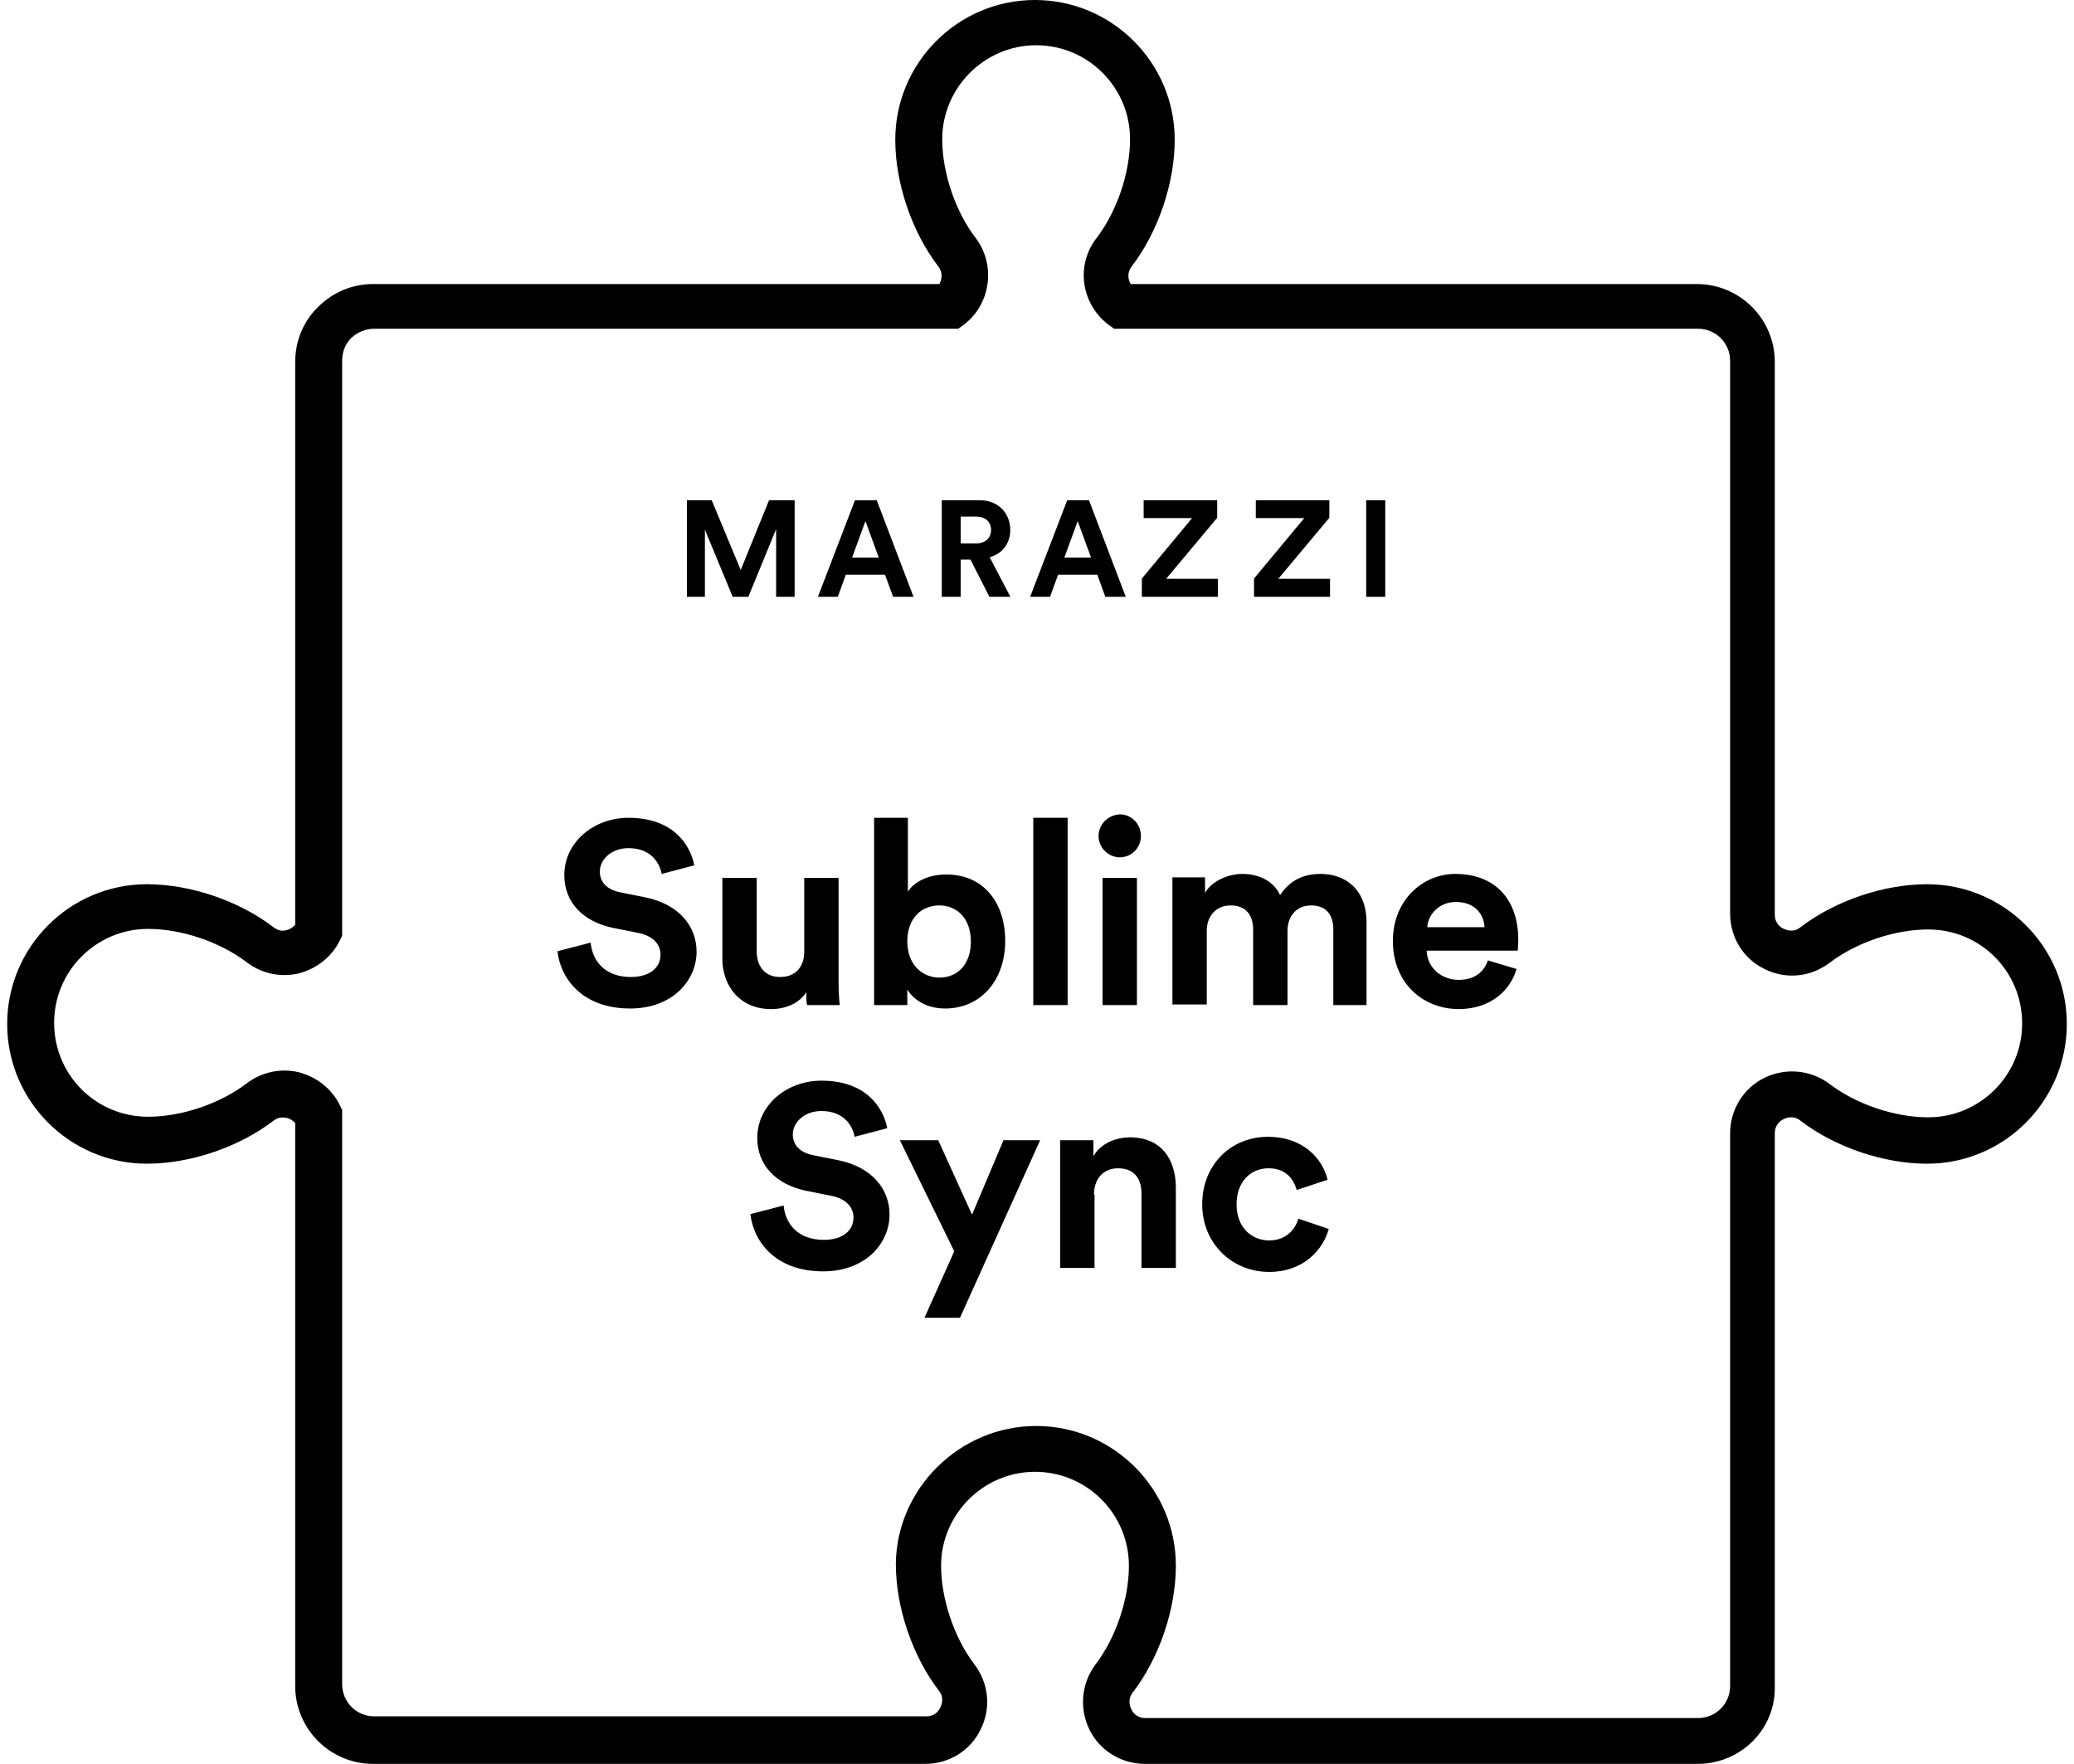
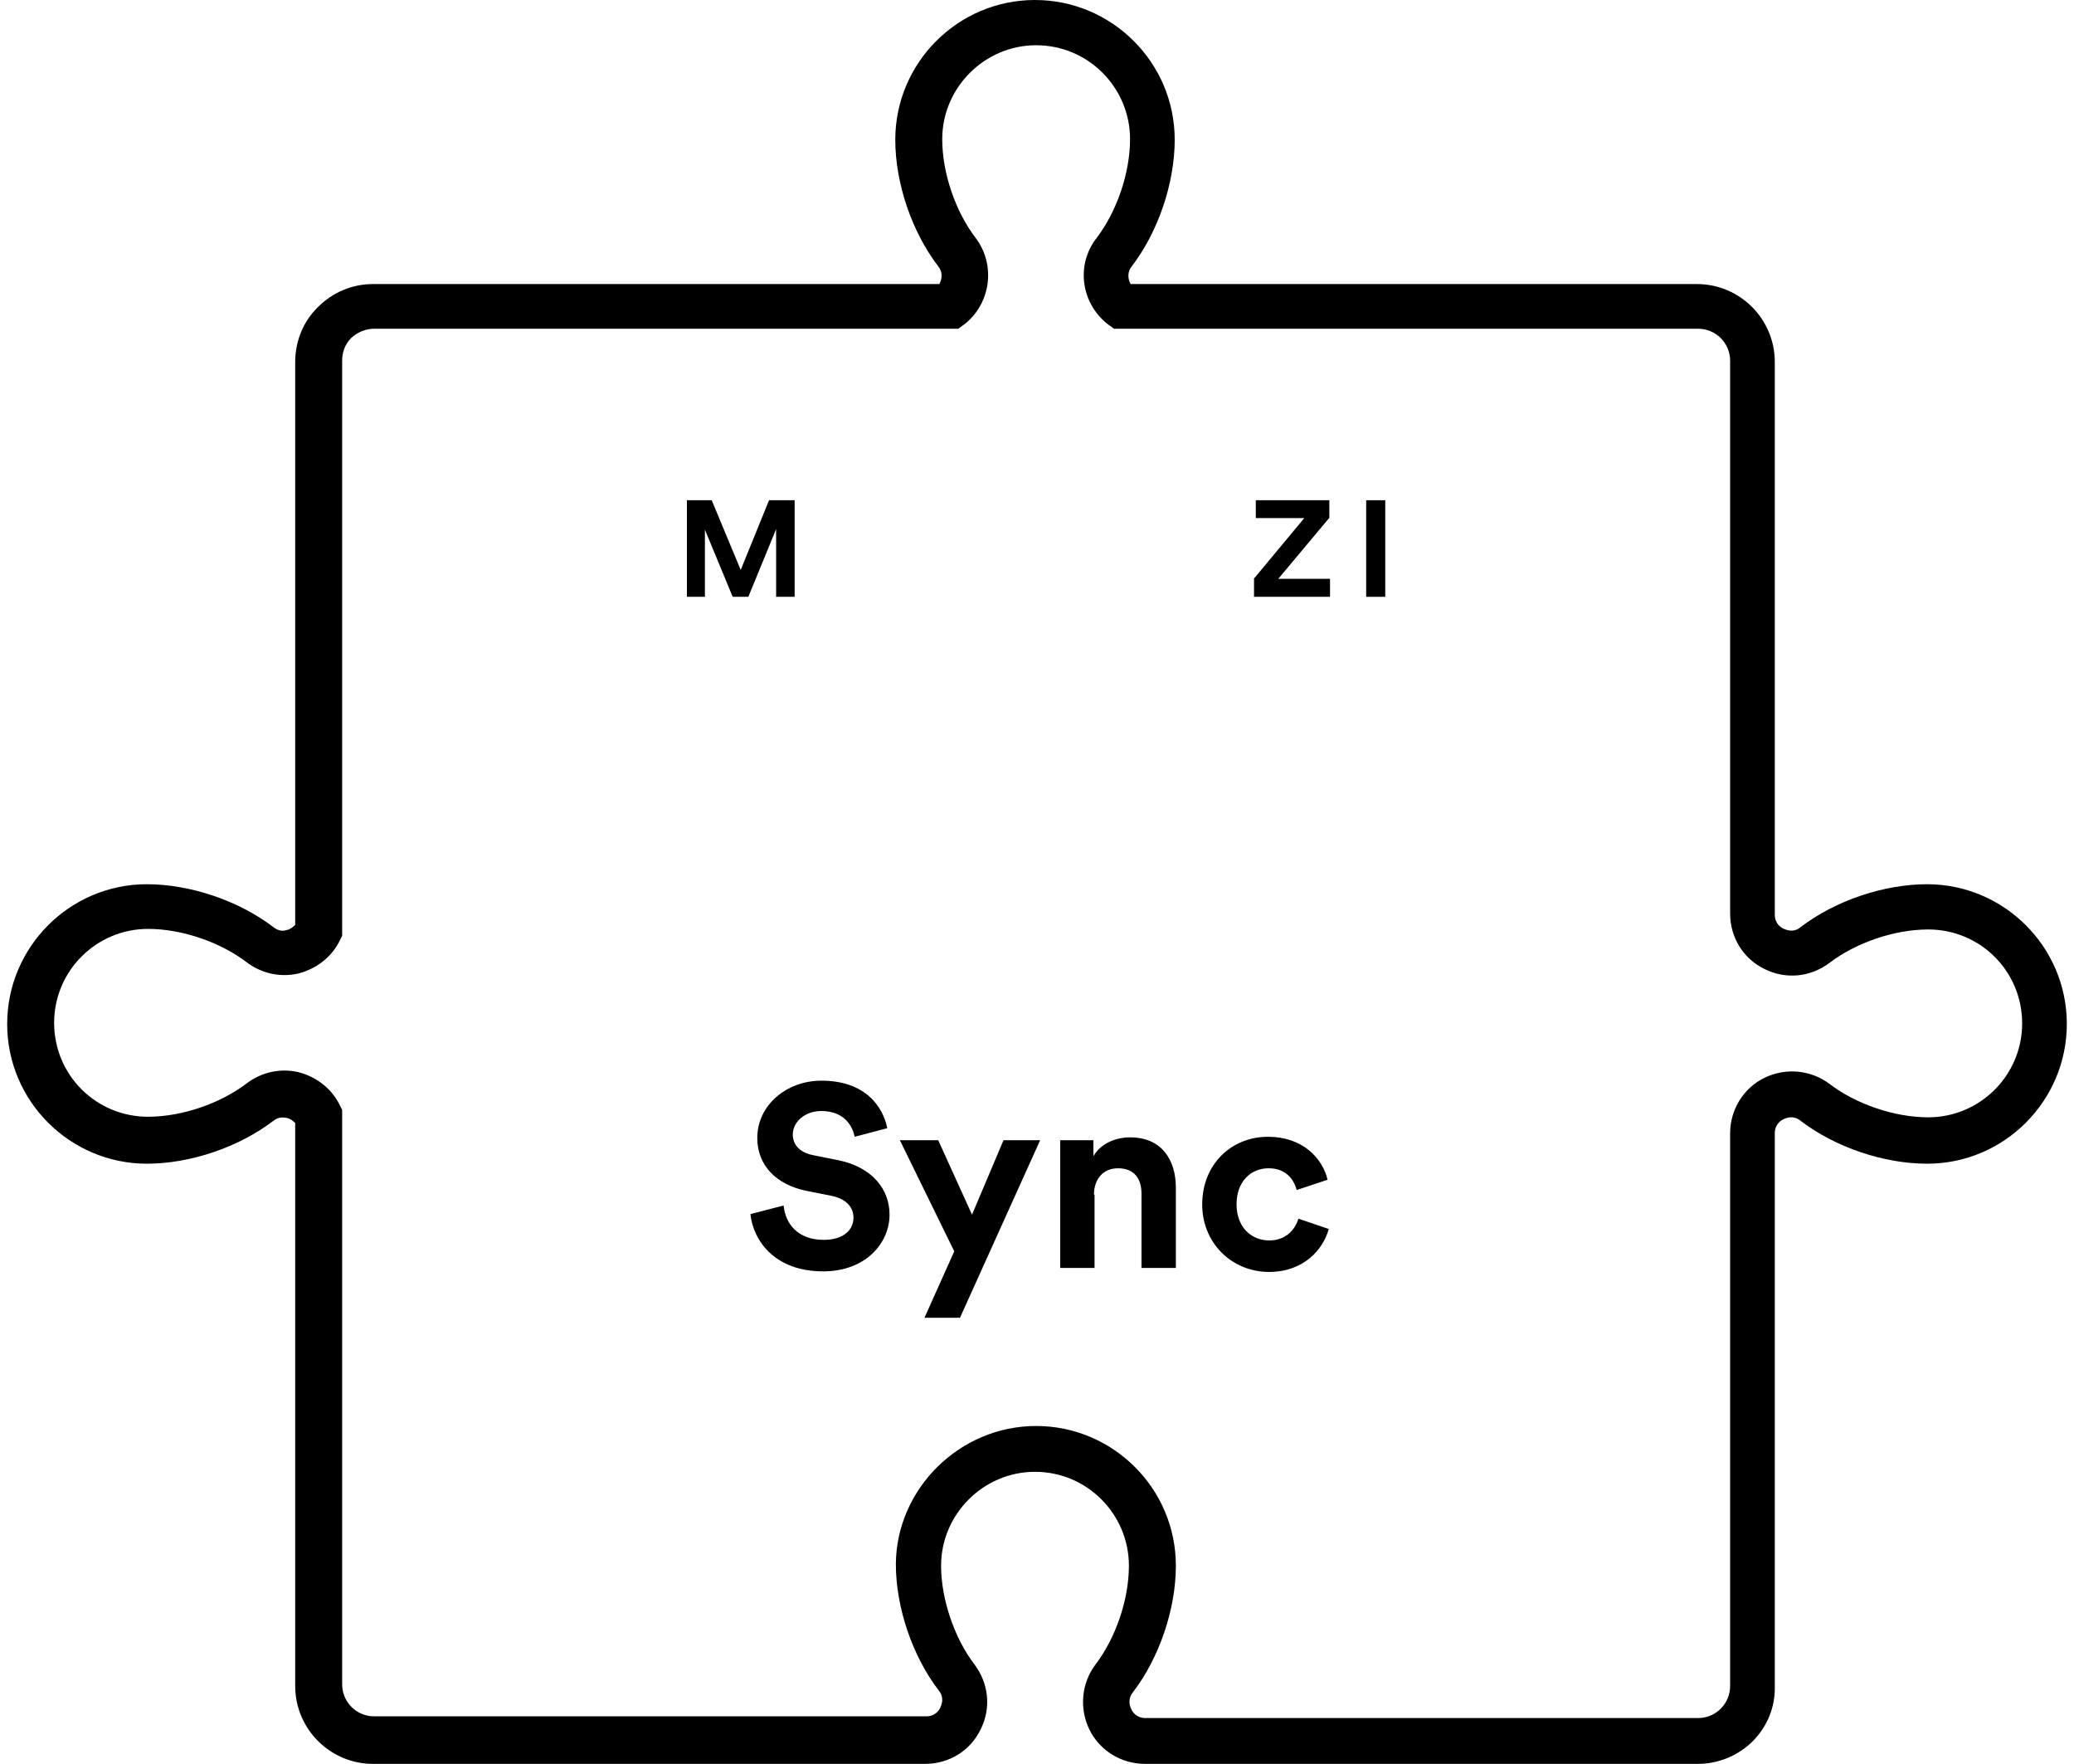
<svg xmlns="http://www.w3.org/2000/svg" width="147" height="125" viewBox="0 0 147 125" fill="none">
  <path d="M89.916 82.792C91.134 82.792 91.702 83.563 91.905 84.334L94.096 83.604C93.731 82.062 92.311 80.56 89.876 80.56C87.238 80.56 85.209 82.549 85.209 85.349C85.209 88.109 87.319 90.138 89.957 90.138C92.351 90.138 93.772 88.596 94.178 87.094L92.027 86.364C91.824 87.053 91.215 87.906 89.957 87.906C88.699 87.906 87.644 86.972 87.644 85.349C87.644 83.725 88.658 82.792 89.916 82.792ZM77.538 84.659C77.538 83.604 78.147 82.792 79.243 82.792C80.419 82.792 80.906 83.563 80.906 84.578V89.854H83.342V84.172C83.342 82.183 82.327 80.6 80.095 80.6C79.121 80.6 78.025 81.006 77.497 81.94V80.803H75.144V89.854H77.579V84.659H77.538ZM68.041 93.385L73.723 80.803H71.126L68.894 86.079L66.499 80.803H63.78L67.635 88.677L65.525 93.385H68.041ZM62.887 79.951C62.603 78.49 61.385 76.583 58.22 76.583C55.744 76.583 53.674 78.328 53.674 80.641C53.674 82.589 55.014 83.928 57.084 84.375L58.91 84.74C59.924 84.943 60.492 85.511 60.492 86.282C60.492 87.216 59.721 87.865 58.382 87.865C56.556 87.865 55.663 86.729 55.541 85.43L53.187 86.039C53.39 87.906 54.892 90.097 58.342 90.097C61.385 90.097 63.049 88.068 63.049 86.079C63.049 84.253 61.791 82.711 59.437 82.224L57.611 81.859C56.637 81.656 56.191 81.088 56.191 80.398C56.191 79.545 57.002 78.734 58.22 78.734C59.884 78.734 60.452 79.87 60.574 80.56L62.887 79.951Z" fill="black" />
-   <path d="M105.46 68.06C105.176 68.872 104.527 69.44 103.39 69.44C102.173 69.44 101.158 68.588 101.118 67.37H107.57C107.57 67.329 107.611 66.964 107.611 66.599C107.611 63.717 105.947 61.932 103.147 61.932C100.833 61.932 98.723 63.799 98.723 66.68C98.723 69.724 100.915 71.51 103.39 71.51C105.622 71.51 107.043 70.211 107.489 68.669L105.46 68.06ZM101.158 65.706C101.199 64.894 101.929 63.92 103.187 63.92C104.567 63.92 105.176 64.813 105.217 65.706H101.158ZM85.533 71.225V65.95C85.533 64.975 86.142 64.164 87.238 64.164C88.334 64.164 88.82 64.894 88.82 65.868V71.225H91.255V65.95C91.255 64.975 91.864 64.164 92.919 64.164C94.056 64.164 94.502 64.894 94.502 65.868V71.225H96.856V65.381C96.856 62.946 95.273 61.932 93.609 61.932C92.433 61.932 91.459 62.337 90.728 63.433C90.281 62.459 89.267 61.932 88.049 61.932C87.075 61.932 85.898 62.419 85.411 63.271V62.175H83.098V71.185H85.533V71.225ZM77.863 59.253C77.863 60.065 78.553 60.755 79.364 60.755C80.217 60.755 80.866 60.065 80.866 59.253C80.866 58.401 80.217 57.711 79.364 57.711C78.553 57.752 77.863 58.401 77.863 59.253ZM80.582 62.216H78.147V71.225H80.582V62.216ZM75.671 57.954H73.236V71.225H75.671V57.954ZM68.812 66.721C68.812 68.385 67.838 69.278 66.58 69.278C65.363 69.278 64.308 68.344 64.308 66.721C64.308 65.057 65.322 64.164 66.58 64.164C67.798 64.164 68.812 65.057 68.812 66.721ZM64.308 71.225V70.13C64.794 70.901 65.728 71.469 66.986 71.469C69.543 71.469 71.247 69.44 71.247 66.68C71.247 64.001 69.746 61.972 67.067 61.972C65.728 61.972 64.754 62.541 64.348 63.19V57.954H61.954V71.225H64.308ZM57.205 71.225H59.519C59.478 70.901 59.437 70.292 59.437 69.602V62.216H57.002V67.451C57.002 68.506 56.394 69.237 55.298 69.237C54.161 69.237 53.634 68.425 53.634 67.411V62.216H51.199V67.938C51.199 69.886 52.457 71.51 54.648 71.51C55.622 71.51 56.637 71.144 57.165 70.292C57.124 70.657 57.165 71.063 57.205 71.225ZM49.21 61.323C48.926 59.862 47.709 57.954 44.543 57.954C42.067 57.954 39.997 59.7 39.997 62.013C39.997 63.961 41.337 65.3 43.407 65.747L45.233 66.112C46.247 66.315 46.816 66.883 46.816 67.654C46.816 68.588 46.044 69.237 44.705 69.237C42.879 69.237 41.986 68.1 41.864 66.802L39.51 67.411C39.713 69.278 41.215 71.469 44.665 71.469C47.709 71.469 49.372 69.44 49.372 67.451C49.372 65.625 48.114 64.083 45.76 63.596L43.934 63.23C42.96 63.028 42.514 62.459 42.514 61.769C42.514 60.917 43.325 60.105 44.543 60.105C46.207 60.105 46.775 61.242 46.897 61.932L49.21 61.323Z" fill="black" />
  <path d="M56.322 42.294V35.45H54.508L52.5 40.392L50.444 35.45H48.687V42.294H49.962V37.535L51.931 42.294H53.041L55.01 37.497V42.294H56.322Z" fill="black" />
-   <path d="M63.3 42.294H64.748L62.141 35.451H60.597L57.972 42.294H59.381L59.95 40.73H62.73L63.3 42.294ZM61.34 36.927L62.286 39.514H60.394L61.34 36.927Z" fill="black" />
-   <path d="M70.128 42.294H71.615L70.148 39.494C71.045 39.234 71.605 38.51 71.605 37.554C71.605 36.367 70.756 35.45 69.424 35.45H66.75V42.294H68.092V39.658H68.787L70.128 42.294ZM68.092 38.51V36.608H69.173C69.849 36.608 70.244 36.985 70.244 37.564C70.244 38.124 69.849 38.51 69.173 38.51H68.092Z" fill="black" />
-   <path d="M78.343 42.294H79.791L77.185 35.45H75.641L73.015 42.294H74.424L74.994 40.73H77.774L78.343 42.294ZM76.384 36.927L77.33 39.514H75.438L76.384 36.927Z" fill="black" />
-   <path d="M86.319 42.294V41.02H82.651L86.271 36.695V35.45H81.059V36.715H84.495L80.933 41V42.294H86.319Z" fill="black" />
  <path d="M94.269 42.294V41.02H90.601L94.22 36.695V35.45H89.008V36.715H92.444L88.882 41V42.294H94.269Z" fill="black" />
  <path d="M98.183 42.294V35.45H96.832V42.294H98.183Z" fill="black" />
  <path d="M73.439 101.055C78.877 101.055 83.342 105.479 83.342 110.958C83.342 114.042 82.165 117.492 80.298 119.927C79.892 120.414 80.095 120.942 80.176 121.104C80.257 121.307 80.541 121.753 81.191 121.753H120.355C121.613 121.753 122.627 120.739 122.627 119.481V80.317C122.627 78.653 123.561 77.11 125.062 76.38C126.564 75.649 128.35 75.812 129.689 76.826C131.556 78.247 134.275 79.18 136.67 79.18C140.322 79.18 143.325 76.218 143.325 72.524C143.325 68.831 140.363 65.868 136.67 65.868C134.275 65.868 131.556 66.802 129.689 68.222C128.35 69.237 126.605 69.44 125.062 68.669C123.561 67.938 122.627 66.437 122.627 64.732V25.568C122.627 24.31 121.613 23.296 120.355 23.296H78.959L78.512 22.971C76.605 21.469 76.239 18.75 77.741 16.843C79.161 14.976 80.095 12.257 80.095 9.862C80.095 6.209 77.132 3.206 73.439 3.206C69.786 3.206 66.783 6.209 66.783 9.862C66.783 12.257 67.717 14.976 69.137 16.843C70.598 18.75 70.233 21.51 68.366 22.971L67.919 23.296H26.523C25.915 23.296 25.346 23.539 24.9 23.945C24.454 24.391 24.251 24.959 24.251 25.568V66.315L24.088 66.64C23.52 67.817 22.424 68.669 21.126 68.993C19.868 69.278 18.528 68.993 17.473 68.182C15.606 66.761 12.887 65.828 10.493 65.828C6.84 65.828 3.837 68.791 3.837 72.484C3.837 76.177 6.799 79.14 10.493 79.14C12.887 79.14 15.606 78.206 17.473 76.786C18.528 75.974 19.868 75.69 21.126 75.974C22.424 76.299 23.52 77.151 24.088 78.328L24.251 78.653V119.359C24.251 120.617 25.265 121.631 26.523 121.631H65.647C66.296 121.631 66.58 121.185 66.661 120.982C66.743 120.779 66.945 120.292 66.54 119.805C64.673 117.37 63.496 113.92 63.496 110.836C63.536 105.519 68.001 101.055 73.439 101.055ZM120.314 125H81.15C79.486 125 77.944 124.067 77.213 122.565C76.483 121.063 76.645 119.278 77.66 117.938C79.08 116.071 80.014 113.352 80.014 110.958C80.014 107.305 77.051 104.302 73.358 104.302C69.705 104.302 66.702 107.305 66.702 110.958C66.702 113.312 67.635 116.071 69.056 117.938C70.07 119.278 70.273 121.023 69.502 122.565C68.772 124.067 67.27 125 65.566 125H26.442C23.398 125 20.923 122.524 20.923 119.481V79.586C20.76 79.424 20.558 79.261 20.314 79.221C20.07 79.18 19.746 79.14 19.381 79.424C16.945 81.291 13.496 82.468 10.411 82.468C4.973 82.468 0.509 78.044 0.509 72.565C0.509 67.127 4.932 62.662 10.411 62.662C13.496 62.662 16.945 63.839 19.381 65.706C19.746 65.99 20.07 65.99 20.314 65.909C20.558 65.868 20.76 65.706 20.923 65.544V25.649C20.923 24.188 21.491 22.768 22.546 21.753C23.601 20.698 24.981 20.13 26.442 20.13H66.58C66.783 19.765 66.824 19.278 66.499 18.872C64.632 16.437 63.455 12.987 63.455 9.903C63.455 4.464 67.879 0 73.358 0C78.796 0 83.26 4.424 83.26 9.903C83.26 12.987 82.084 16.437 80.217 18.872C79.892 19.278 79.933 19.765 80.135 20.13H120.273C123.317 20.13 125.793 22.605 125.793 25.649V64.813C125.793 65.463 126.239 65.747 126.442 65.828C126.645 65.909 127.132 66.112 127.619 65.706C130.054 63.839 133.504 62.662 136.588 62.662C142.027 62.662 146.491 67.086 146.491 72.565C146.491 78.003 142.067 82.468 136.588 82.468C133.504 82.468 130.054 81.291 127.619 79.424C127.132 79.018 126.605 79.221 126.442 79.302C126.239 79.383 125.793 79.667 125.793 80.317V119.481C125.874 122.524 123.398 125 120.314 125Z" fill="black" />
</svg>